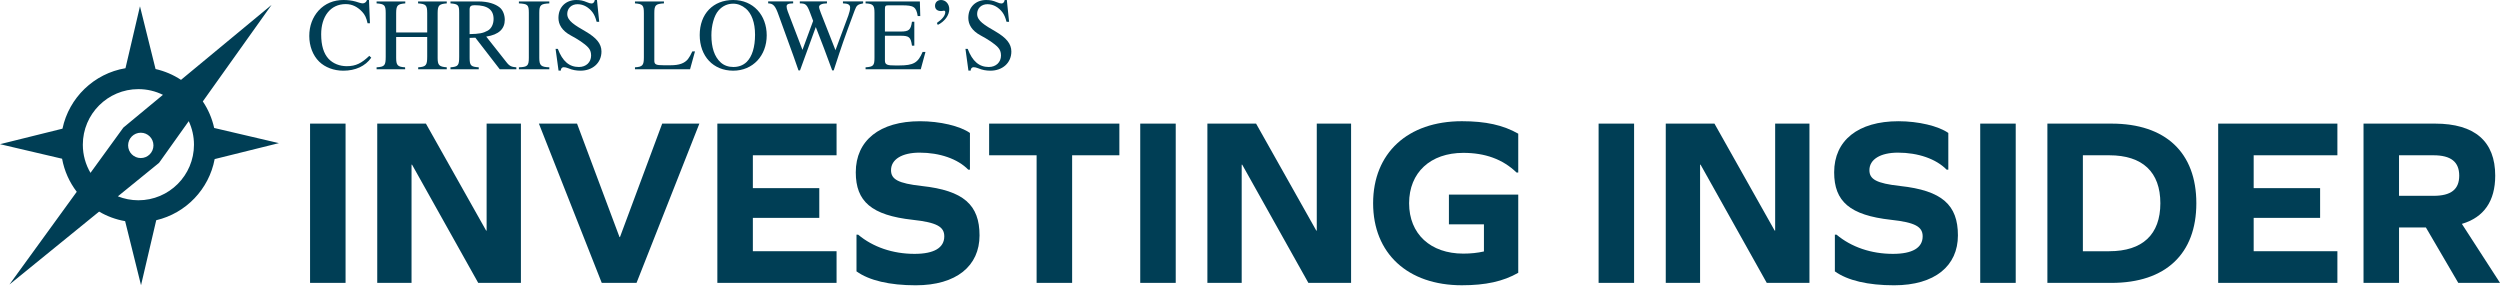
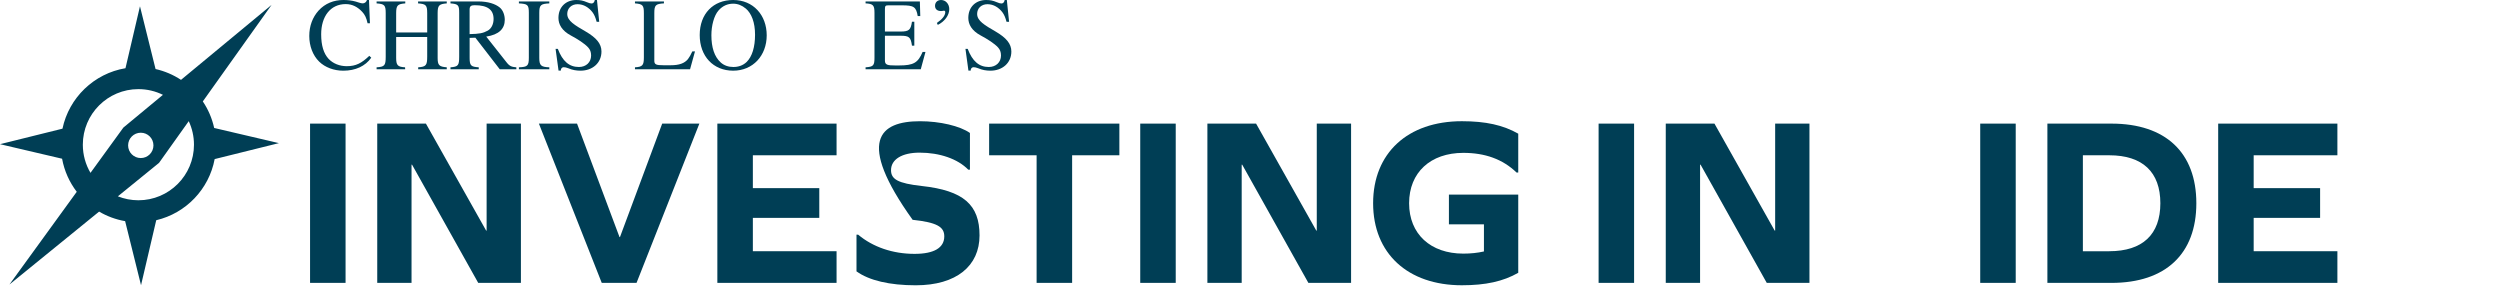
<svg xmlns="http://www.w3.org/2000/svg" width="275" height="32" viewBox="0 0 275 32" fill="none">
  <g clip-path="url(#clip0_1101_2)">
    <path d="M23.612 17.499L30.68 15.744L23.559 14.077C23.326 13.016 22.897 12.028 22.31 11.156L29.873 0.538L19.911 8.785C19.07 8.231 18.125 7.823 17.111 7.594L15.397 0.693L13.803 7.503C10.344 8.083 7.59 10.743 6.872 14.154L0 15.86L6.83 17.459C7.076 18.81 7.641 20.049 8.442 21.097L1.038 31.296L10.902 23.276C11.77 23.787 12.735 24.148 13.764 24.326L15.513 31.373L17.186 24.224C20.449 23.456 22.99 20.817 23.612 17.5V17.499ZM9.111 15.917C9.111 12.541 11.848 9.804 15.224 9.804C16.192 9.804 17.108 10.03 17.923 10.432L13.571 14.034L9.954 19.014C9.419 18.107 9.111 17.047 9.111 15.917ZM16.879 15.993C16.879 16.763 16.256 17.386 15.486 17.386C14.715 17.386 14.092 16.763 14.092 15.993C14.092 15.223 14.715 14.599 15.486 14.599C16.256 14.599 16.879 15.223 16.879 15.993ZM15.224 22.03C14.426 22.03 13.664 21.875 12.965 21.597L17.493 17.916L20.762 13.327C21.13 14.114 21.337 14.991 21.337 15.917C21.337 19.293 18.6 22.03 15.224 22.03Z" fill="#003E55" />
    <path d="M34.107 13.597H38.012V31.116H34.107V13.597Z" fill="#003E55" />
    <path d="M45.322 18.11H45.269V31.118H41.496V13.599H46.852L53.476 25.367H53.528V13.599H57.301V31.118H52.605L45.323 18.11H45.322Z" fill="#003E55" />
    <path d="M66.192 31.116L59.279 13.597H63.474L68.145 26.077H68.197L72.841 13.597H76.931L70.019 31.116H66.193H66.192Z" fill="#003E55" />
    <path d="M90.122 23.966H82.814V27.634H92.022V31.116H78.909V13.597H92.022V17.08H82.814V20.695H90.122V23.967V23.966Z" fill="#003E55" />
-     <path d="M106.693 14.626V18.663H106.509C105.348 17.476 103.37 16.791 101.152 16.791C99.225 16.791 98.013 17.53 98.013 18.718C98.013 19.72 98.778 20.168 101.39 20.459C106.008 20.96 107.749 22.543 107.749 25.894C107.749 29.245 105.216 31.382 100.73 31.382C97.854 31.382 95.612 30.855 94.214 29.851V25.814H94.398C96.034 27.186 98.223 27.925 100.599 27.925C102.736 27.925 103.871 27.264 103.871 25.998C103.871 24.943 103.053 24.467 100.388 24.178C95.876 23.677 94.135 22.172 94.135 18.954C94.135 15.445 96.773 13.335 101.206 13.335C103.396 13.335 105.612 13.862 106.694 14.627L106.693 14.626Z" fill="#003E55" />
+     <path d="M106.693 14.626V18.663H106.509C105.348 17.476 103.37 16.791 101.152 16.791C99.225 16.791 98.013 17.53 98.013 18.718C98.013 19.72 98.778 20.168 101.39 20.459C106.008 20.96 107.749 22.543 107.749 25.894C107.749 29.245 105.216 31.382 100.73 31.382C97.854 31.382 95.612 30.855 94.214 29.851V25.814H94.398C96.034 27.186 98.223 27.925 100.599 27.925C102.736 27.925 103.871 27.264 103.871 25.998C103.871 24.943 103.053 24.467 100.388 24.178C94.135 15.445 96.773 13.335 101.206 13.335C103.396 13.335 105.612 13.862 106.694 14.627L106.693 14.626Z" fill="#003E55" />
    <path d="M117.932 31.116H114.027V17.08H108.804V13.597H123.131V17.08H117.934V31.116H117.932Z" fill="#003E55" />
    <path d="M125.426 13.597H129.33V31.116H125.426V13.597Z" fill="#003E55" />
    <path d="M136.639 18.11H136.586V31.118H132.813V13.599H138.17L144.793 25.367H144.845V13.599H148.619V31.118H143.922L136.64 18.11H136.639Z" fill="#003E55" />
    <path d="M155.002 22.358C155.002 25.735 157.351 27.898 160.965 27.898C161.783 27.898 162.522 27.82 163.233 27.66V24.679H159.381V21.407H167.007V30.008C165.344 30.957 163.417 31.379 160.806 31.379C154.843 31.379 151.043 27.87 151.043 22.356C151.043 16.842 154.843 13.333 160.806 13.333C163.417 13.333 165.344 13.755 167.007 14.705V18.979H166.823C165.292 17.5 163.34 16.815 160.965 16.815C157.349 16.815 155.002 18.979 155.002 22.356V22.358Z" fill="#003E55" />
    <path d="M175.846 13.597H179.75V31.116H175.846V13.597Z" fill="#003E55" />
    <path d="M187.06 18.11H187.008V31.118H183.234V13.599H188.591L195.214 25.367H195.267V13.599H199.04V31.118H194.344L187.062 18.11H187.06Z" fill="#003E55" />
-     <path d="M214.315 14.626V18.663H214.131C212.97 17.476 210.992 16.791 208.774 16.791C206.848 16.791 205.635 17.53 205.635 18.718C205.635 19.72 206.401 20.168 209.013 20.459C213.63 20.96 215.371 22.543 215.371 25.894C215.371 29.245 212.838 31.382 208.352 31.382C205.476 31.382 203.234 30.855 201.836 29.851V25.814H202.02C203.656 27.186 205.846 27.925 208.221 27.925C210.358 27.925 211.493 27.264 211.493 25.998C211.493 24.943 210.675 24.467 208.011 24.178C203.498 23.677 201.757 22.172 201.757 18.954C201.757 15.445 204.395 13.335 208.829 13.335C211.018 13.335 213.234 13.862 214.317 14.627L214.315 14.626Z" fill="#003E55" />
    <path d="M217.824 13.597H221.729V31.116H217.824V13.597Z" fill="#003E55" />
    <path d="M232.258 13.597C238.221 13.597 241.598 16.791 241.598 22.358C241.598 27.925 238.221 31.118 232.258 31.118H225.213V13.599H232.258V13.597ZM232.02 27.634C235.688 27.634 237.639 25.788 237.639 22.358C237.639 18.928 235.686 17.081 232.02 17.081H229.117V27.636H232.02V27.634Z" fill="#003E55" />
    <path d="M255.212 23.966H247.904V27.634H257.113V31.116H244V13.597H257.113V17.08H247.904V20.695H255.212V23.967V23.966Z" fill="#003E55" />
-     <path d="M263.892 31.116H259.988V13.597H267.851C272.23 13.597 274.474 15.55 274.474 19.322C274.474 22.119 273.234 23.913 270.806 24.626L275.002 31.116H270.41L266.849 25.022H263.894V31.116H263.892ZM267.692 21.54C269.619 21.54 270.515 20.827 270.515 19.324C270.515 17.821 269.619 17.081 267.692 17.081H263.892V21.541H267.692V21.54Z" fill="#003E55" />
    <path d="M40.84 6.345C40.186 7.28 39.093 7.777 37.763 7.777C36.737 7.777 35.757 7.416 35.103 6.773C34.415 6.097 34.02 5.072 34.02 3.956C34.02 2.839 34.392 1.893 35.035 1.172C35.756 0.373 36.725 0 37.774 0C38.213 0 38.664 0.045 39.114 0.169C39.351 0.237 39.7 0.371 39.892 0.371C40.105 0.371 40.297 0.237 40.365 0H40.591L40.693 2.558H40.433C40.299 1.938 40.129 1.611 39.847 1.307C39.351 0.776 38.765 0.45 38.033 0.45C36.332 0.45 35.329 1.825 35.329 3.775C35.329 5.015 35.61 5.893 36.141 6.469C36.637 6.999 37.368 7.28 38.146 7.28C39.161 7.28 39.781 6.942 40.625 6.142L40.839 6.345H40.84Z" fill="#003E55" />
    <path d="M46 7.617V7.404C46.879 7.348 46.992 7.168 46.992 6.221V4.069H43.577V6.345C43.577 7.168 43.724 7.359 44.558 7.404L44.568 7.617H41.425V7.404C42.303 7.348 42.428 7.212 42.428 6.243V1.443C42.428 0.564 42.294 0.439 41.425 0.373V0.159H44.581V0.373C43.758 0.441 43.577 0.564 43.577 1.443V3.572H46.992V1.443C46.992 0.552 46.845 0.439 45.988 0.373V0.159H49.144V0.373C48.311 0.441 48.141 0.575 48.141 1.443V6.368C48.141 7.168 48.298 7.338 49.144 7.404V7.617H46Z" fill="#003E55" />
    <path d="M54.971 7.617L52.289 4.146L51.659 4.169V6.356C51.659 7.212 51.793 7.347 52.662 7.404V7.617H49.552V7.404C50.398 7.336 50.51 7.212 50.51 6.221V1.409C50.51 0.575 50.42 0.439 49.552 0.373V0.159H52.617C53.687 0.159 54.489 0.43 54.972 0.824C55.344 1.129 55.525 1.681 55.525 2.177C55.525 3.158 54.894 3.812 53.485 4.025L55.739 6.877C56.066 7.294 56.302 7.361 56.799 7.406V7.619H54.972L54.971 7.617ZM51.657 3.753C52.739 3.73 53.134 3.651 53.652 3.37C54.057 3.144 54.294 2.649 54.294 2.085C54.294 1.07 53.629 0.574 52.231 0.574C51.847 0.574 51.656 0.653 51.656 1.047V3.752L51.657 3.753Z" fill="#003E55" />
    <path d="M57.079 7.617V7.404C58.025 7.37 58.172 7.236 58.172 6.356V1.409C58.172 0.518 58.037 0.428 57.079 0.373V0.159H60.425V0.373C59.479 0.418 59.321 0.554 59.321 1.409V6.356C59.321 7.202 59.502 7.37 60.425 7.404V7.617H57.079Z" fill="#003E55" />
    <path d="M65.632 2.4C65.497 1.904 65.372 1.611 65.169 1.341C64.775 0.834 64.212 0.462 63.535 0.462C62.858 0.462 62.397 0.914 62.397 1.532C62.397 2.299 63.23 2.773 64.413 3.459C65.609 4.158 66.161 4.812 66.161 5.668C66.161 6.929 65.169 7.775 63.861 7.775C63.388 7.775 62.949 7.696 62.531 7.515C62.318 7.426 62.126 7.392 62.002 7.392C61.834 7.392 61.687 7.526 61.687 7.763H61.439L61.113 5.374H61.361C61.879 6.738 62.612 7.369 63.682 7.369C64.47 7.369 65.022 6.85 65.022 6.107C65.022 5.712 64.909 5.453 64.696 5.216C64.302 4.788 63.524 4.291 62.803 3.909C61.789 3.368 61.429 2.669 61.429 1.972C61.429 0.744 62.275 0 63.389 0C63.852 0 64.144 0.068 64.572 0.247C64.775 0.337 64.956 0.384 65.069 0.384C65.261 0.384 65.384 0.247 65.429 0H65.666L65.913 2.4H65.632Z" fill="#003E55" />
    <path d="M75.909 7.617H69.846V7.404C70.679 7.359 70.826 7.178 70.826 6.322V1.464C70.826 0.597 70.724 0.439 69.846 0.371V0.158H73.034V0.371C72.109 0.427 71.975 0.574 71.975 1.441V6.67C71.975 7.098 72.167 7.177 72.989 7.177H73.778C74.69 7.177 75.3 6.974 75.683 6.489C75.83 6.297 75.975 6.049 76.156 5.655H76.449L75.907 7.616L75.909 7.617Z" fill="#003E55" />
    <path d="M80.653 7.775C78.467 7.775 76.968 6.198 76.968 3.854C76.968 1.509 78.456 0 80.653 0C82.851 0 84.338 1.656 84.338 3.888C84.338 6.119 82.817 7.775 80.653 7.775ZM82.028 0.936C81.623 0.597 81.171 0.405 80.642 0.405C80.033 0.405 79.47 0.653 79.031 1.16C78.547 1.712 78.253 2.805 78.253 3.875C78.253 5.216 78.58 6.23 79.268 6.861C79.651 7.211 80.146 7.369 80.666 7.369C81.229 7.369 81.725 7.2 82.119 6.827C82.739 6.23 83.055 5.171 83.055 3.818C83.055 2.465 82.671 1.474 82.03 0.932L82.028 0.936Z" fill="#003E55" />
-     <path d="M94.944 0.371C94.347 0.484 94.223 0.574 94.008 1.16C92.78 4.474 92.667 4.8 91.708 7.741H91.54C90.965 6.141 90.323 4.474 89.737 2.974L88.002 7.741H87.833C87.145 5.712 86.335 3.617 85.67 1.723C85.299 0.653 85.073 0.382 84.498 0.37V0.156H87.247V0.37C86.672 0.38 86.526 0.482 86.526 0.719C86.526 0.854 86.571 1.035 86.65 1.249L88.272 5.487L89.445 2.298L89.129 1.452C88.758 0.461 88.622 0.382 87.98 0.37V0.156H90.966V0.37C90.403 0.38 90.099 0.527 90.099 0.764C90.099 0.888 90.188 1.147 90.29 1.418L91.902 5.521L93.321 1.699C93.445 1.35 93.513 1.069 93.513 0.832C93.513 0.527 93.3 0.38 92.724 0.37V0.156H94.945V0.37L94.944 0.371Z" fill="#003E55" />
    <path d="M101.287 7.617H95.213V7.404C96.08 7.348 96.193 7.202 96.193 6.334V1.42C96.193 0.586 96.058 0.416 95.213 0.371V0.158H101.185L101.23 1.769H100.948C100.78 0.755 100.52 0.586 99.213 0.586H97.736C97.421 0.586 97.342 0.631 97.342 0.991V3.47H99.043C100.013 3.47 100.181 3.278 100.316 2.388H100.575V5.024H100.316C100.181 4.078 100.011 3.931 99.043 3.931H97.342V6.67C97.342 7.143 97.647 7.2 98.48 7.2H98.885C100.497 7.2 100.982 6.906 101.488 5.712H101.803L101.285 7.617H101.287Z" fill="#003E55" />
    <path d="M103.056 2.524C103.665 2.106 103.981 1.701 103.981 1.318C103.981 1.239 103.913 1.171 103.823 1.171C103.823 1.171 103.8 1.171 103.744 1.194C103.676 1.205 103.597 1.217 103.518 1.217C103.101 1.217 102.853 1.004 102.853 0.642C102.853 0.258 103.124 0 103.518 0C104.025 0 104.42 0.439 104.42 1.004C104.42 1.679 103.913 2.368 103.158 2.739L103.056 2.525V2.524Z" fill="#003E55" />
    <path d="M110.72 2.4C110.585 1.904 110.46 1.611 110.257 1.341C109.863 0.834 109.3 0.462 108.623 0.462C107.945 0.462 107.485 0.914 107.485 1.532C107.485 2.299 108.318 2.773 109.501 3.459C110.695 4.158 111.249 4.812 111.249 5.668C111.249 6.929 110.257 7.775 108.949 7.775C108.476 7.775 108.037 7.696 107.619 7.515C107.406 7.426 107.214 7.392 107.089 7.392C106.92 7.392 106.773 7.526 106.773 7.763H106.526L106.2 5.374H106.447C106.965 6.738 107.698 7.369 108.768 7.369C109.557 7.369 110.109 6.85 110.109 6.107C110.109 5.712 109.996 5.453 109.783 5.216C109.388 4.788 108.61 4.291 107.89 3.909C106.875 3.368 106.515 2.669 106.515 1.972C106.515 0.744 107.361 0 108.476 0C108.938 0 109.231 0.068 109.659 0.247C109.861 0.337 110.042 0.384 110.155 0.384C110.347 0.384 110.471 0.247 110.516 0H110.752L111 2.4H110.718H110.72Z" fill="#003E55" />
  </g>
  <defs>
    <clipPath id="clip0_1101_2">
      <rect width="275" height="31.381" fill="white" />
    </clipPath>
  </defs>
</svg>